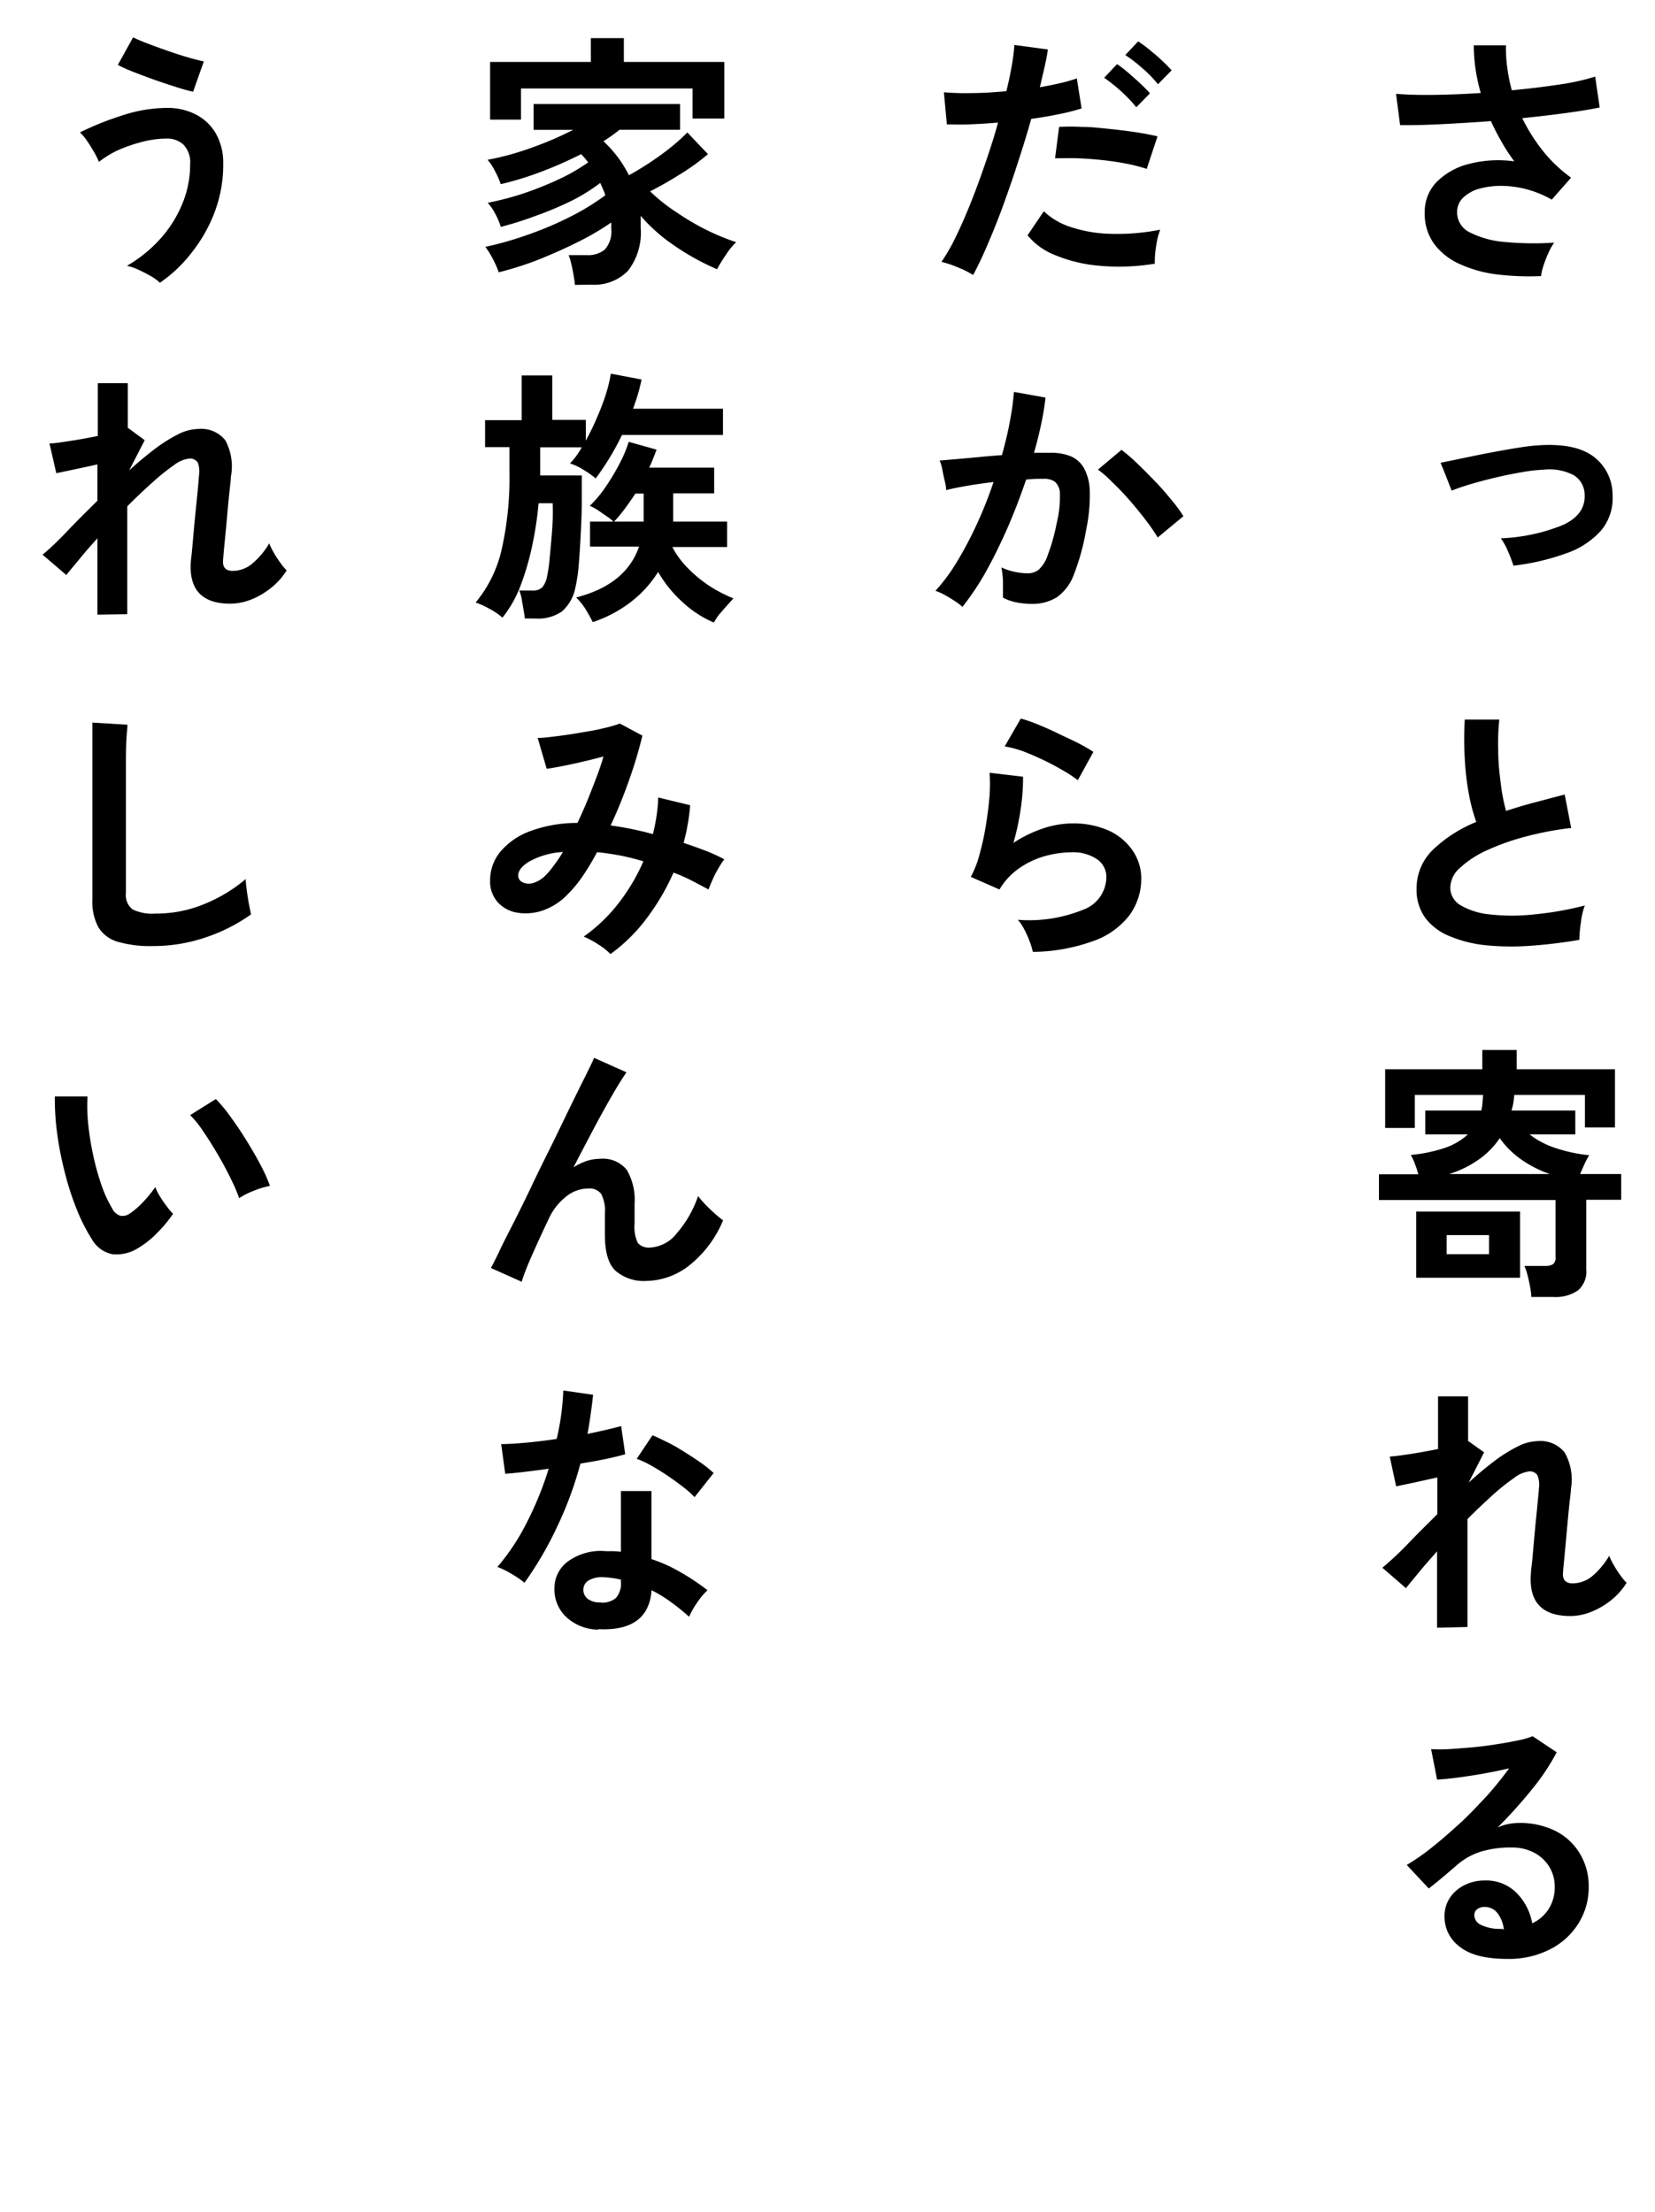
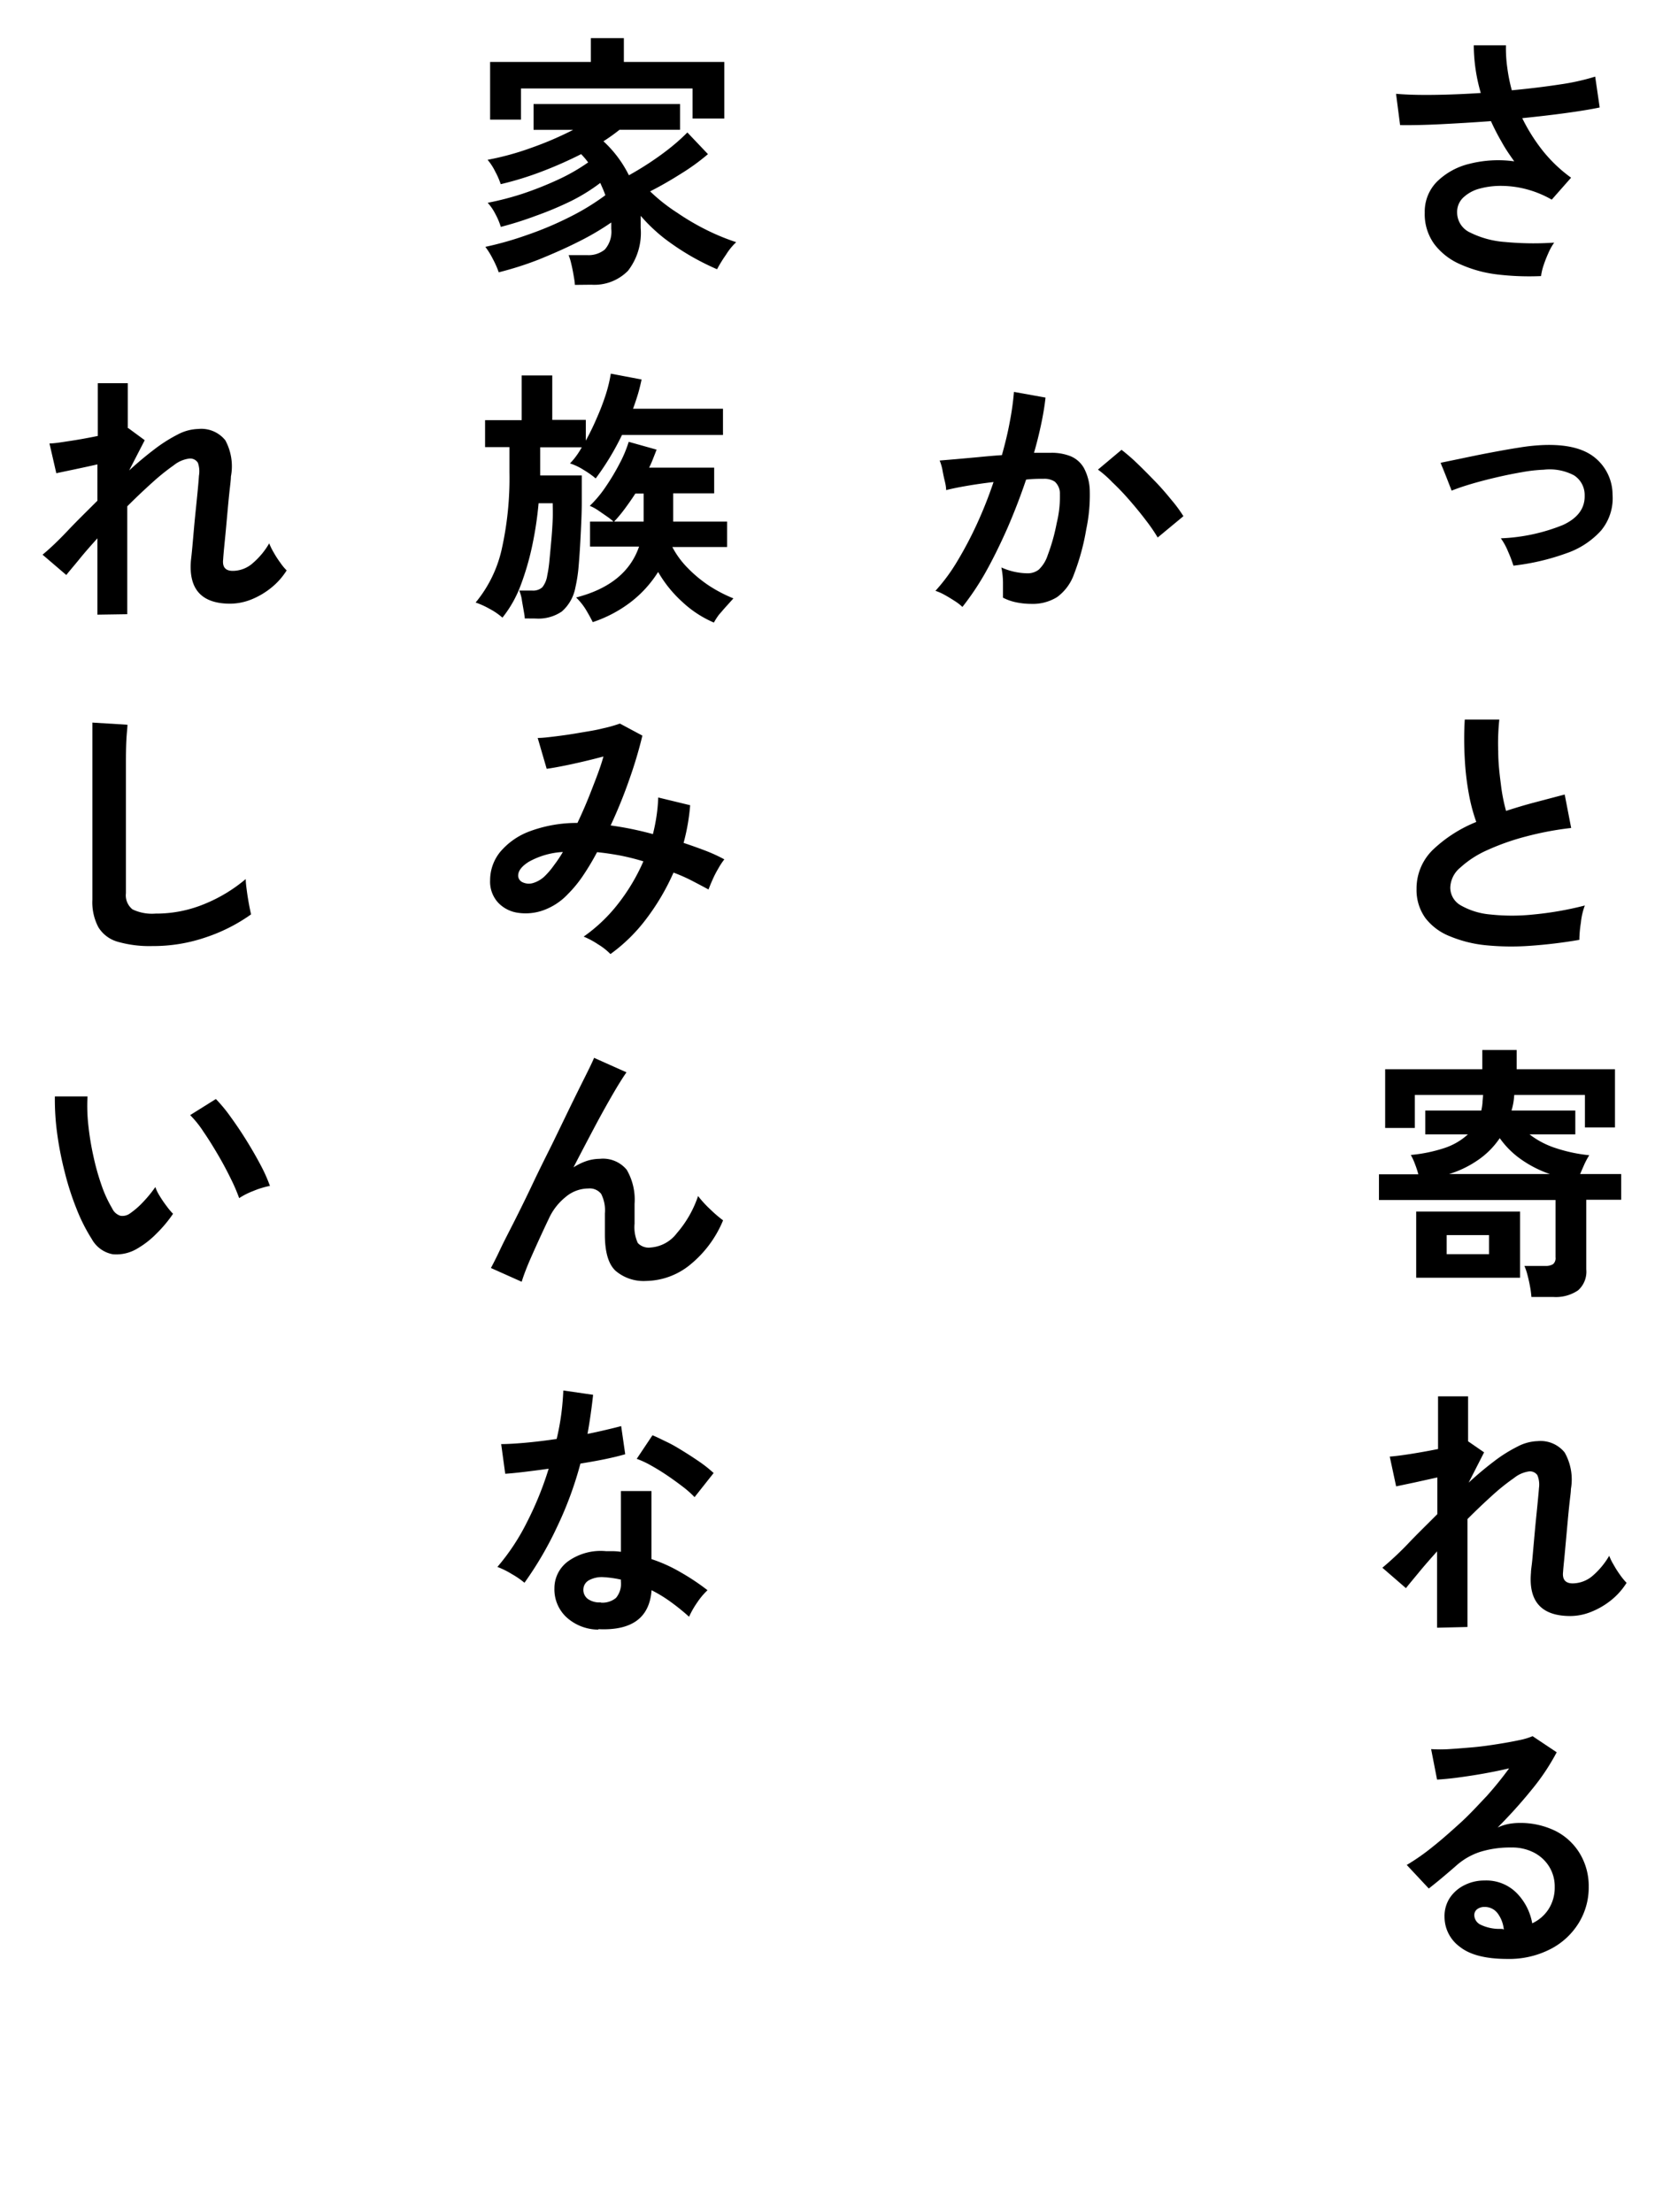
<svg xmlns="http://www.w3.org/2000/svg" viewBox="0 0 184 246">
  <defs>
    <style>
      .cls-1 {
        fill: none;
      }
    </style>
  </defs>
  <g id="レイヤー_2" data-name="レイヤー 2">
    <g id="アセット">
      <g>
        <g>
          <path d="M171.33,30.7a29.79,29.79,0,0,1-4.86-.18,14.11,14.11,0,0,1-4.14-1.14,7.22,7.22,0,0,1-2.87-2.24,5.67,5.67,0,0,1-1.06-3.51,4.74,4.74,0,0,1,1.34-3.41,7.71,7.71,0,0,1,3.61-2,13,13,0,0,1,5-.28c-.5-.7-1-1.42-1.4-2.16a25.18,25.18,0,0,1-1.19-2.31c-1.91.14-3.76.25-5.54.34s-3.31.12-4.56.1l-.45-3.48c1.09.1,2.48.14,4.16.12s3.43-.09,5.26-.21a19.38,19.38,0,0,1-.78-5.3h3.58a15.17,15.17,0,0,0,.15,2.51,18.6,18.6,0,0,0,.5,2.49q2.86-.27,5.35-.65a25.2,25.2,0,0,0,3.92-.87l.5,3.43c-.93.2-2.16.4-3.68.61s-3.16.4-4.93.58a20,20,0,0,0,2.28,3.62,16.12,16.12,0,0,0,3.15,3l-2.15,2.44a11.51,11.51,0,0,0-2.71-1.13,11.09,11.09,0,0,0-2.82-.4,8.94,8.94,0,0,0-2.51.31,4.2,4.2,0,0,0-1.81,1,2.2,2.2,0,0,0-.67,1.63,2.46,2.46,0,0,0,1.45,2.25,10.36,10.36,0,0,0,3.9,1.05,33.48,33.48,0,0,0,5.44.07,6.29,6.29,0,0,0-.64,1.15,14,14,0,0,0-.54,1.38A6.43,6.43,0,0,0,171.33,30.7Z" />
          <path d="M168.26,62.9a14.36,14.36,0,0,0-.6-1.58,7,7,0,0,0-.8-1.46,20.45,20.45,0,0,0,6.9-1.48c1.65-.76,2.46-1.86,2.42-3.29A2.59,2.59,0,0,0,175,52.86a5.78,5.78,0,0,0-3.36-.63,17.23,17.23,0,0,0-2.4.27c-.92.16-1.88.35-2.86.58s-1.91.47-2.79.73-1.61.51-2.2.75l-.6-1.54c-.16-.4-.3-.76-.43-1.07a4.48,4.48,0,0,1-.19-.49l2.37-.49c1-.21,2-.42,3.17-.64s2.22-.41,3.26-.57a21.8,21.8,0,0,1,2.58-.27q3.84-.15,5.73,1.37a5.3,5.3,0,0,1,2,4.14A5.61,5.61,0,0,1,178,59a9.2,9.2,0,0,1-3.87,2.53A25.77,25.77,0,0,1,168.26,62.9Z" />
          <path d="M175.59,104.51a54.22,54.22,0,0,1-5.45.66,28.89,28.89,0,0,1-4.95-.06,13.94,13.94,0,0,1-4-1,6.38,6.38,0,0,1-2.7-2,5.32,5.32,0,0,1-1-3.24,6,6,0,0,1,1.8-4.36,15.26,15.26,0,0,1,4.84-3.11,19.49,19.49,0,0,1-.82-3.09,29.89,29.89,0,0,1-.46-3.93c-.08-1.42-.09-2.87,0-4.36h3.84a25.1,25.1,0,0,0-.12,3.53c0,1.26.14,2.46.29,3.62a19.45,19.45,0,0,0,.58,3c1-.32,2-.63,3.14-.93s2.23-.59,3.38-.89l.72,3.72a34.84,34.84,0,0,0-5,.94,26.5,26.5,0,0,0-4.32,1.52,11.09,11.09,0,0,0-3,1.94,3,3,0,0,0-1.12,2.22,2.27,2.27,0,0,0,1.19,2,8,8,0,0,0,3.28,1,22.37,22.37,0,0,0,4.78,0,36.55,36.55,0,0,0,5.71-1,7.5,7.5,0,0,0-.44,1.91A13.05,13.05,0,0,0,175.59,104.51Z" />
          <path d="M170.26,144.22a10.29,10.29,0,0,0-.15-1.14c-.08-.45-.18-.89-.29-1.31a6.18,6.18,0,0,0-.34-1h2.33a1.49,1.49,0,0,0,.86-.2.87.87,0,0,0,.27-.76v-6.37H153.31v-2.86h4.38a11,11,0,0,0-.38-1.15,6.33,6.33,0,0,0-.46-1,16.84,16.84,0,0,0,3.77-.78,7.24,7.24,0,0,0,2.58-1.51h-4.74v-2.65h6.23a8.38,8.38,0,0,0,.13-.83c0-.28.05-.58.07-.9H157.3v3.67H154V118.9H164.8v-2.14h3.82v2.14h10.93v6.47h-3.34v-3.61h-7.86a8.46,8.46,0,0,1-.1.88,8.08,8.08,0,0,1-.2.85h7.09v2.65h-5.09a9.55,9.55,0,0,0,2.89,1.52,17.32,17.32,0,0,0,3.75.8,9,9,0,0,0-.54,1c-.17.39-.33.75-.47,1.09h4.56v2.86h-3.88v7.75a2.76,2.76,0,0,1-.92,2.33,4.4,4.4,0,0,1-2.77.73Zm-12.81-2.14v-7.36H169v7.36Zm3.39-2.62h4.71v-2.12h-4.71Zm.27-8.91h11.2a12.61,12.61,0,0,1-3.17-1.61,9.7,9.7,0,0,1-2.4-2.38,9.12,9.12,0,0,1-2.34,2.38A11.59,11.59,0,0,1,161.11,130.55Z" />
-           <path d="M159.77,181v-8.49c-.73.82-1.41,1.59-2,2.31s-1.1,1.32-1.46,1.78l-2.62-2.27a35.15,35.15,0,0,0,2.82-2.64c1-1.06,2.14-2.16,3.29-3.32v-4.08l-2.58.57-2,.42-.71-3.31q.85-.06,2.37-.3c1-.16,2-.34,3-.54v-5.86h3.34v5l.06,0L165,161.5l-1.72,3.37c.93-.86,1.85-1.63,2.77-2.33a16.11,16.11,0,0,1,2.62-1.66,5.15,5.15,0,0,1,2.29-.63,3.43,3.43,0,0,1,3,1.27,6.11,6.11,0,0,1,.69,4.06c0,.32-.07.79-.14,1.42s-.14,1.32-.21,2.1l-.21,2.31c-.07.76-.13,1.45-.19,2.05s-.1,1-.12,1.33c-.1.85.26,1.28,1.07,1.28a3.45,3.45,0,0,0,2.27-.89,8.74,8.74,0,0,0,1.79-2.18,6.07,6.07,0,0,0,.49,1,11.43,11.43,0,0,0,.74,1.16,7.38,7.38,0,0,0,.7.85,7.76,7.76,0,0,1-1.73,1.94,8.57,8.57,0,0,1-2.22,1.29,6.2,6.2,0,0,1-2.3.46q-4.8,0-4.38-4.82c0-.32.09-.8.15-1.45s.12-1.36.19-2.14.14-1.57.22-2.36.15-1.49.21-2.11.1-1.08.12-1.36a2.75,2.75,0,0,0-.18-1.43,1,1,0,0,0-.92-.41,3.38,3.38,0,0,0-1.67.73,23,23,0,0,0-2.41,1.93c-.9.81-1.82,1.69-2.77,2.64v12Z" />
+           <path d="M159.77,181v-8.49c-.73.82-1.41,1.59-2,2.31s-1.1,1.32-1.46,1.78l-2.62-2.27a35.15,35.15,0,0,0,2.82-2.64c1-1.06,2.14-2.16,3.29-3.32v-4.08l-2.58.57-2,.42-.71-3.31q.85-.06,2.37-.3c1-.16,2-.34,3-.54v-5.86h3.34v5L165,161.5l-1.72,3.37c.93-.86,1.85-1.63,2.77-2.33a16.11,16.11,0,0,1,2.62-1.66,5.15,5.15,0,0,1,2.29-.63,3.43,3.43,0,0,1,3,1.27,6.11,6.11,0,0,1,.69,4.06c0,.32-.07.79-.14,1.42s-.14,1.32-.21,2.1l-.21,2.31c-.07.76-.13,1.45-.19,2.05s-.1,1-.12,1.33c-.1.85.26,1.28,1.07,1.28a3.45,3.45,0,0,0,2.27-.89,8.74,8.74,0,0,0,1.79-2.18,6.07,6.07,0,0,0,.49,1,11.43,11.43,0,0,0,.74,1.16,7.38,7.38,0,0,0,.7.85,7.76,7.76,0,0,1-1.73,1.94,8.57,8.57,0,0,1-2.22,1.29,6.2,6.2,0,0,1-2.3.46q-4.8,0-4.38-4.82c0-.32.09-.8.15-1.45s.12-1.36.19-2.14.14-1.57.22-2.36.15-1.49.21-2.11.1-1.08.12-1.36a2.75,2.75,0,0,0-.18-1.43,1,1,0,0,0-.92-.41,3.38,3.38,0,0,0-1.67.73,23,23,0,0,0-2.41,1.93c-.9.81-1.82,1.69-2.77,2.64v12Z" />
          <path d="M167.58,217.83q-3.59,0-5.28-1.35a4.12,4.12,0,0,1-1.7-3.32,3.69,3.69,0,0,1,.63-2.18,4.16,4.16,0,0,1,1.64-1.38,4.86,4.86,0,0,1,2.17-.49,4.75,4.75,0,0,1,3.56,1.37,6.37,6.37,0,0,1,1.75,3.39,4.33,4.33,0,0,0,1.8-1.55,4.42,4.42,0,0,0,.7-2.5,4.18,4.18,0,0,0-.6-2.23,4.32,4.32,0,0,0-1.68-1.57,5.24,5.24,0,0,0-2.52-.58,11.23,11.23,0,0,0-3.47.48,7.45,7.45,0,0,0-2.66,1.52c-.36.32-.83.72-1.42,1.22s-1.14.94-1.65,1.34l-2.45-2.62a23.86,23.86,0,0,0,2.86-2c1-.79,2-1.68,3.07-2.65s2-2,2.95-3a38.54,38.54,0,0,0,2.5-3.09c-.85.2-1.78.39-2.78.57s-2,.33-2.89.45-1.7.19-2.34.23l-.66-3.39a15.44,15.44,0,0,0,2,0c.8-.05,1.67-.12,2.6-.2s1.84-.21,2.73-.35,1.68-.28,2.38-.43a7.67,7.67,0,0,0,1.57-.46l2.68,1.79A24.48,24.48,0,0,1,170.3,199a53.8,53.8,0,0,1-3.8,4.22,5.36,5.36,0,0,1,1.13-.38,6.6,6.6,0,0,1,1.23-.13,8.86,8.86,0,0,1,4.08.89,6.67,6.67,0,0,1,2.69,2.49,7,7,0,0,1,1,3.71,7.53,7.53,0,0,1-1.12,4.05,7.92,7.92,0,0,1-3.14,2.89A10,10,0,0,1,167.58,217.83Zm-.39-3.27a3.57,3.57,0,0,0-.7-1.82,1.77,1.77,0,0,0-1.45-.69,1.33,1.33,0,0,0-.8.24.83.83,0,0,0-.33.72,1.21,1.21,0,0,0,.67,1,4.82,4.82,0,0,0,2.25.48.57.57,0,0,0,.18,0Z" />
-           <path d="M108.19,30.58a10.29,10.29,0,0,0-1.7-.85,11.4,11.4,0,0,0-1.82-.61,20.29,20.29,0,0,0,1.61-2.82c.56-1.14,1.11-2.41,1.67-3.81s1.09-2.86,1.61-4.38,1-3,1.4-4.48c-1.13.1-2.2.16-3.2.2s-1.84,0-2.49,0l-.33-3.57a27.93,27.93,0,0,0,3.08.09c1.25,0,2.53-.09,3.86-.21.26-1,.46-2,.61-2.86A21.52,21.52,0,0,0,112.78,5l3.72.5q-.12.87-.36,1.92c-.16.71-.34,1.47-.53,2.28.81-.14,1.58-.29,2.29-.46a17.65,17.65,0,0,0,1.82-.52l.53,3.34a24.51,24.51,0,0,1-2.39.61c-1,.21-2.06.39-3.21.55Q114,15.54,113.19,18c-.53,1.66-1.09,3.27-1.66,4.84s-1.15,3-1.72,4.33S108.7,29.64,108.19,30.58Zm20.2-1.26a24.2,24.2,0,0,1-6.07.24,16.52,16.52,0,0,1-4.94-1.16,7.62,7.62,0,0,1-3.14-2.23l1.81-2.68A7.7,7.7,0,0,0,119,25.23a15.08,15.08,0,0,0,4.44.77,24.47,24.47,0,0,0,5.55-.46,8.33,8.33,0,0,0-.46,1.88A10.59,10.59,0,0,0,128.39,29.32Zm-.9-10.54a18.45,18.45,0,0,0-2.26-.58c-.86-.17-1.75-.3-2.7-.4s-1.86-.17-2.77-.2-1.72,0-2.46,0l.45-3.49a23.94,23.94,0,0,1,2.52,0c1,0,2,.12,3,.22s2,.22,3,.37,1.75.31,2.42.46Zm-1.16-6.85a13.81,13.81,0,0,0-1.07-1.19c-.42-.42-.85-.81-1.3-1.18s-.85-.67-1.2-.91l1.43-1.52a11.58,11.58,0,0,1,1.19.91c.47.41.94.82,1.4,1.25s.81.79,1.07,1.09Zm2.41-2.56A12.53,12.53,0,0,0,127,7.58a16.56,16.56,0,0,0-1.89-1.46l1.43-1.52a14.16,14.16,0,0,1,1.21.89c.48.4,1,.81,1.43,1.24a15.33,15.33,0,0,1,1.08,1.09Z" />
          <path d="M107,67.49a5.51,5.51,0,0,0-.84-.65c-.37-.24-.76-.48-1.16-.7a5.62,5.62,0,0,0-1-.44,20,20,0,0,0,2.41-3.26,42,42,0,0,0,2.21-4.19,46.81,46.81,0,0,0,1.84-4.65c-1,.12-2,.26-2.93.42s-1.73.32-2.34.48q0-.39-.15-1t-.27-1.29a5.43,5.43,0,0,0-.3-1l1.79-.15,2.44-.22c.9-.09,1.79-.17,2.69-.23.35-1.25.65-2.47.87-3.67a30.66,30.66,0,0,0,.47-3.36l3.51.63c-.1.91-.26,1.89-.48,2.93s-.48,2.11-.8,3.21l1.07,0h.84a5.73,5.73,0,0,1,2.13.37,3.06,3.06,0,0,1,1.5,1.31,5.61,5.61,0,0,1,.66,2.59,18.4,18.4,0,0,1-.39,4.22,25.6,25.6,0,0,1-1.36,5,5.37,5.37,0,0,1-1.89,2.56,5.13,5.13,0,0,1-2.89.75,8.23,8.23,0,0,1-1.64-.17,5.53,5.53,0,0,1-1.48-.52c0-.45,0-1,0-1.7a8.74,8.74,0,0,0-.18-1.66,7.29,7.29,0,0,0,2.92.65,2,2,0,0,0,1.23-.4,3.8,3.8,0,0,0,1-1.61,21.28,21.28,0,0,0,1-3.56,12.45,12.45,0,0,0,.36-3.23,1.79,1.79,0,0,0-.57-1.39,2.09,2.09,0,0,0-1.19-.32c-.55,0-1.22,0-2,.09q-.93,2.76-2.1,5.45c-.79,1.78-1.6,3.43-2.45,4.94A29.87,29.87,0,0,1,107,67.49Zm21.71-7.72a19,19,0,0,0-1.31-1.91c-.55-.73-1.16-1.47-1.81-2.22s-1.3-1.43-1.91-2a12,12,0,0,0-1.61-1.42l2.62-2.2a20.8,20.8,0,0,1,1.67,1.44c.64.61,1.29,1.27,2,2s1.3,1.42,1.87,2.12a15.24,15.24,0,0,1,1.34,1.82Z" />
-           <path d="M114.83,105.85a8.12,8.12,0,0,0-.34-1.13,12.53,12.53,0,0,0-.61-1.37,5.2,5.2,0,0,0-.72-1.07,16,16,0,0,0,7.29-1.13A3.88,3.88,0,0,0,123,97.6a2.37,2.37,0,0,0-1.07-2.08,4.78,4.78,0,0,0-2.8-.75,11.57,11.57,0,0,0-2.86.4,9.44,9.44,0,0,0-2.87,1.32,7.47,7.47,0,0,0-2.28,2.42l-3.19-1.4a11.26,11.26,0,0,0,1-2.6,29.51,29.51,0,0,0,.7-3.27q.27-1.69.39-3.21a17.83,17.83,0,0,0,0-2.5l3.72.44a22.44,22.44,0,0,1-.24,3.44,27.9,27.9,0,0,1-.83,3.92,14,14,0,0,1,3.3-1.61,10.43,10.43,0,0,1,3.25-.56,9.71,9.71,0,0,1,4,.78,6.42,6.42,0,0,1,2.66,2.18,5.42,5.42,0,0,1,1,3.17,6.83,6.83,0,0,1-1.3,4.07,8.65,8.65,0,0,1-4,2.87A20.35,20.35,0,0,1,114.83,105.85Zm5-19.09A14.45,14.45,0,0,0,118,85.57a24.35,24.35,0,0,0-2.16-1.13c-.75-.36-1.49-.67-2.21-.94A11.44,11.44,0,0,0,111.7,83l1.79-3.1a16.6,16.6,0,0,1,1.85.64c.71.29,1.46.61,2.25,1s1.53.71,2.23,1.07a17.5,17.5,0,0,1,1.74,1Z" />
          <path d="M63.91,31.68c0-.3-.07-.66-.14-1.07s-.15-.83-.25-1.24a6.75,6.75,0,0,0-.3-1h2.09a2.85,2.85,0,0,0,1.93-.62,3,3,0,0,0,.72-2.3c0-.12,0-.24,0-.36s0-.23,0-.35a29.42,29.42,0,0,1-3.65,2.14c-1.42.72-2.91,1.37-4.46,2a36.86,36.86,0,0,1-4.4,1.4,10.28,10.28,0,0,0-.66-1.49,8.67,8.67,0,0,0-.83-1.34,36.81,36.81,0,0,0,4.58-1.3,37.49,37.49,0,0,0,4.76-2,26.45,26.45,0,0,0,4-2.44c-.08-.24-.17-.47-.27-.7s-.2-.45-.29-.67a20.31,20.31,0,0,1-3.22,2A37.45,37.45,0,0,1,59.57,24a39.07,39.07,0,0,1-3.89,1.23,7.78,7.78,0,0,0-.62-1.46,5.49,5.49,0,0,0-.84-1.22,32.14,32.14,0,0,0,3.86-1,38,38,0,0,0,4-1.59,21.31,21.31,0,0,0,3.31-1.9,8.33,8.33,0,0,0-.78-.92,45.65,45.65,0,0,1-4.39,1.94,35.57,35.57,0,0,1-4.55,1.4,8.75,8.75,0,0,0-.61-1.4,6.32,6.32,0,0,0-.85-1.31,30.86,30.86,0,0,0,4.85-1.33,37.29,37.29,0,0,0,4.66-2H59.32V11.57H75.61v2.86H68.88a21,21,0,0,1-1.79,1.28,12.92,12.92,0,0,1,2.83,3.78q1.23-.68,2.46-1.5c.82-.55,1.59-1.11,2.29-1.68a21.44,21.44,0,0,0,1.75-1.58l2.29,2.41a24,24,0,0,1-3.07,2.22q-1.69,1.07-3.36,1.92a19.45,19.45,0,0,0,3,2.37,27.36,27.36,0,0,0,3.43,2,24.81,24.81,0,0,0,3.14,1.28,6.66,6.66,0,0,0-1.13,1.39,15.39,15.39,0,0,0-1,1.62,28.49,28.49,0,0,1-2.87-1.44,28.15,28.15,0,0,1-3-2A19,19,0,0,1,71.23,24c0,.22,0,.44,0,.67s0,.45,0,.67a6.9,6.9,0,0,1-1.41,4.77,5.24,5.24,0,0,1-4.07,1.55ZM54.49,13.3V6.89h11.2V4.24h3.67V6.89H80.53v6.29H77V9.84H57.92V13.3Z" />
          <path d="M58.34,68.77c0-.26-.07-.59-.14-1S58.06,67,58,66.59a4.32,4.32,0,0,0-.27-.92h1.43a1.53,1.53,0,0,0,1.13-.36A2.72,2.72,0,0,0,60.84,64a14.42,14.42,0,0,0,.25-1.73c.07-.71.14-1.47.21-2.26s.12-1.56.15-2.28,0-1.32,0-1.77H59.88a39.93,39.93,0,0,1-.71,4.72,30.12,30.12,0,0,1-1.31,4.48,13,13,0,0,1-2,3.52,7.49,7.49,0,0,0-1.47-1A9.11,9.11,0,0,0,52.88,67a14.11,14.11,0,0,0,2.89-5.88,36.28,36.28,0,0,0,.87-8.6v-2.8H53.93v-3H58V41.75H61.4v4.94h3.73V49c.43-.8.85-1.64,1.23-2.54a25.73,25.73,0,0,0,1-2.62,16.23,16.23,0,0,0,.55-2.29l3.42.65c-.12.56-.25,1.11-.41,1.64s-.34,1.07-.54,1.61h10v2.92H69.15a29.36,29.36,0,0,1-2.92,4.83,10,10,0,0,0-1.33-.94,6.53,6.53,0,0,0-1.53-.73,7.06,7.06,0,0,0,.67-.79,9,9,0,0,0,.64-1H60.06v3.13h4.62c0,.85,0,1.86,0,3s-.06,2.36-.12,3.58-.13,2.35-.22,3.39a16.78,16.78,0,0,1-.37,2.49A4.67,4.67,0,0,1,62.46,68a4.62,4.62,0,0,1-2.9.78Zm7.56.41c-.2-.41-.46-.88-.77-1.4a6.89,6.89,0,0,0-1.08-1.34q5.55-1.43,7-5.66H65.6V58h2.6a6.14,6.14,0,0,0-.75-.59c-.34-.24-.68-.47-1-.69a4.86,4.86,0,0,0-.88-.47,12.92,12.92,0,0,0,1.75-2.09,25.23,25.23,0,0,0,1.58-2.64,13.89,13.89,0,0,0,1-2.39L73,50c-.12.32-.25.64-.39,1s-.28.68-.44,1H79.4v2.86H74.84V58h6v2.83H74.75a9.67,9.67,0,0,0,1.71,2.33,14.35,14.35,0,0,0,2.42,2,15.7,15.7,0,0,0,2.66,1.38l-.7.78c-.31.33-.6.69-.88,1a6.63,6.63,0,0,0-.59.91,12.08,12.08,0,0,1-3.46-2.25,13.74,13.74,0,0,1-2.74-3.38,12.88,12.88,0,0,1-3.07,3.37A14.42,14.42,0,0,1,65.9,69.18ZM68.28,58h3.28V54.88h-.92c-.36.56-.74,1.1-1.13,1.63A16.24,16.24,0,0,1,68.28,58Z" />
          <path d="M67.87,106.09A7,7,0,0,0,66.48,105a9,9,0,0,0-1.59-.85,17.8,17.8,0,0,0,3.83-3.65,21.73,21.73,0,0,0,2.81-4.72,25.81,25.81,0,0,0-2.59-.65c-.87-.16-1.73-.29-2.56-.37a28.54,28.54,0,0,1-1.6,2.67,13.78,13.78,0,0,1-1.65,2,7,7,0,0,1-2.72,1.79,5.83,5.83,0,0,1-2.83.28,3.74,3.74,0,0,1-2.22-1.15,3.45,3.45,0,0,1-.87-2.47,5,5,0,0,1,1.13-3.16,7.87,7.87,0,0,1,3.3-2.29,15,15,0,0,1,5.28-.92c.54-1.14,1.06-2.34,1.55-3.61s1-2.53,1.34-3.78c-.73.2-1.5.39-2.31.58s-1.55.35-2.26.49-1.29.24-1.74.3l-1-3.43c.52,0,1.19-.08,2-.18s1.67-.22,2.58-.38S66.15,81.22,67,81a15.12,15.12,0,0,0,1.92-.54l2.5,1.34A48.48,48.48,0,0,1,70,86.58a54.57,54.57,0,0,1-2.11,5.21q1.13.15,2.31.39c.78.16,1.58.35,2.39.57A20,20,0,0,0,73,90.68a18,18,0,0,0,.18-2l3.55.86A22.83,22.83,0,0,1,76,93.73c.79.26,1.57.54,2.34.83s1.49.62,2.19,1a7.57,7.57,0,0,0-.66,1,11.17,11.17,0,0,0-.64,1.24c-.19.42-.34.8-.46,1.11-.61-.33-1.25-.67-1.89-1s-1.31-.62-2-.88a25.59,25.59,0,0,1-3,5.11A18.63,18.63,0,0,1,67.87,106.09ZM57.62,97.51a.83.83,0,0,0,.51.61,1.62,1.62,0,0,0,1.11.08,3.22,3.22,0,0,0,1.45-.9,8.24,8.24,0,0,0,.89-1.07,14.85,14.85,0,0,0,1-1.49,8.73,8.73,0,0,0-3.79,1.09C57.92,96.38,57.54,96.94,57.62,97.51Z" />
          <path d="M58,142.53,54.58,141c.2-.38.53-1,1-2s1-2,1.65-3.29,1.31-2.63,2-4.09,1.42-2.92,2.15-4.38l2-4.13c.63-1.29,1.19-2.42,1.67-3.38s.82-1.66,1-2.1l3.6,1.61c-.39.56-.91,1.38-1.54,2.47s-1.33,2.34-2.07,3.74-1.51,2.86-2.28,4.36a6.54,6.54,0,0,1,1.43-.7,4.8,4.8,0,0,1,1.49-.25,3.42,3.42,0,0,1,3,1.22,6.61,6.61,0,0,1,.87,3.79c0,.25,0,.62,0,1.08s0,.84,0,1.12a4.21,4.21,0,0,0,.36,2.15,1.66,1.66,0,0,0,1.43.5,4,4,0,0,0,2.9-1.58,12.25,12.25,0,0,0,2.37-4.14A12.64,12.64,0,0,0,79,134.51a13.88,13.88,0,0,0,1.39,1.19,12.48,12.48,0,0,1-3.83,5.07,7.91,7.91,0,0,1-4.72,1.67,4.8,4.8,0,0,1-3.38-1.11c-.81-.73-1.21-2.08-1.21-4.05,0-.26,0-.63,0-1.13s0-.9,0-1.22a4,4,0,0,0-.42-2.18,1.62,1.62,0,0,0-1.43-.59,3.92,3.92,0,0,0-2.51.94A6.58,6.58,0,0,0,61,135.55c-.74,1.55-1.37,2.94-1.91,4.16S58.2,141.87,58,142.53Z" />
          <path d="M58.31,176a9.14,9.14,0,0,0-1.38-.95,9.44,9.44,0,0,0-1.63-.81,24.31,24.31,0,0,0,3.3-5A36.67,36.67,0,0,0,61,163.32c-1,.14-1.92.26-2.77.36s-1.54.17-2.06.2l-.45-3.3q1,0,2.7-.15c1.1-.1,2.26-.24,3.47-.42.22-.93.39-1.85.51-2.75s.19-1.79.23-2.64l3.31.48c-.16,1.49-.37,2.94-.62,4.35.69-.14,1.36-.29,2-.44s1.22-.29,1.74-.43l.45,3.13q-.93.27-2.22.54c-.87.18-1.79.34-2.76.5a40.41,40.41,0,0,1-2.62,7.09A38.79,38.79,0,0,1,58.31,176Zm8.22,5.21a5.28,5.28,0,0,1-3.61-1.43,4.23,4.23,0,0,1-1.28-3.18,3.69,3.69,0,0,1,1.54-3,6.23,6.23,0,0,1,4.21-1.11l.84,0a7,7,0,0,1,.8.07v-6.76h3.4v7.57a16.75,16.75,0,0,1,3.23,1.46,25,25,0,0,1,3,2,7.83,7.83,0,0,0-1.15,1.37,9.68,9.68,0,0,0-.9,1.58,24,24,0,0,0-2-1.62,15.21,15.21,0,0,0-2.17-1.33Q72.1,181.43,66.53,181.16Zm.27-3a2.37,2.37,0,0,0,1.68-.52,2.44,2.44,0,0,0,.55-1.83v-.21a11.87,11.87,0,0,0-1.91-.27,3,3,0,0,0-1.62.33,1.19,1.19,0,0,0-.64,1,1.26,1.26,0,0,0,.48,1.08A2.21,2.21,0,0,0,66.8,178.18Zm10.42-11.73a11.23,11.23,0,0,0-1.28-1.14c-.54-.41-1.11-.83-1.73-1.25s-1.22-.79-1.83-1.13a10.2,10.2,0,0,0-1.59-.74l1.75-2.62c.48.19,1,.46,1.67.78s1.28.7,1.94,1.11,1.26.81,1.82,1.2a14.12,14.12,0,0,1,1.37,1.11Z" />
-           <path d="M17.78,31.44a5.19,5.19,0,0,0-1-.73c-.43-.25-.88-.48-1.36-.7a5.83,5.83,0,0,0-1.31-.45,15.09,15.09,0,0,0,3.56-2.84,13.45,13.45,0,0,0,2.53-3.89,11.39,11.39,0,0,0,.94-4.59,2.8,2.8,0,0,0-.73-2.14,2.61,2.61,0,0,0-1.86-.69,11.14,11.14,0,0,0-2.73.36,17.61,17.61,0,0,0-2.68.92A11,11,0,0,0,11,18a8.22,8.22,0,0,0-.52-1.05c-.25-.43-.51-.86-.8-1.28a5.63,5.63,0,0,0-.79-.95,33.33,33.33,0,0,1,4.63-1.86A16.12,16.12,0,0,1,18.55,12a6.85,6.85,0,0,1,3.22.73A5.41,5.41,0,0,1,24,14.85a6.65,6.65,0,0,1,.82,3.39,15,15,0,0,1-.93,5.28A16.72,16.72,0,0,1,21.38,28,15.64,15.64,0,0,1,17.78,31.44ZM21.47,10.2c-.48-.1-1.09-.27-1.85-.51s-1.55-.5-2.4-.8-1.63-.6-2.38-.89-1.32-.56-1.74-.78l1.7-3.07q.52.27,1.53.66c.67.26,1.4.52,2.19.8s1.56.53,2.31.75,1.35.37,1.83.47Z" />
          <path d="M10.83,68.35V59.86c-.73.81-1.41,1.58-2,2.31s-1.1,1.31-1.46,1.77L4.73,61.68C5.56,61,6.5,60.1,7.54,59s2.14-2.17,3.29-3.32V51.64c-.87.2-1.73.38-2.57.56l-2,.42L5.5,49.31c.58,0,1.37-.14,2.37-.29s2-.34,3-.54V42.61h3.34v5l.06,0,1.82,1.34-1.73,3.36c.93-.85,1.86-1.63,2.77-2.32a16.65,16.65,0,0,1,2.62-1.67,5.16,5.16,0,0,1,2.3-.62,3.42,3.42,0,0,1,3,1.26A6.08,6.08,0,0,1,25.67,53c0,.32-.06.79-.13,1.41s-.14,1.33-.21,2.1-.14,1.55-.21,2.31-.14,1.45-.2,2.06-.09,1-.11,1.32c-.1.86.25,1.28,1.07,1.28a3.37,3.37,0,0,0,2.26-.89,8.47,8.47,0,0,0,1.79-2.17,6.93,6.93,0,0,0,.49,1,10.48,10.48,0,0,0,.75,1.16,5.86,5.86,0,0,0,.7.85,7.78,7.78,0,0,1-1.73,1.94,8.66,8.66,0,0,1-2.22,1.3,6.5,6.5,0,0,1-2.31.46q-4.8,0-4.38-4.83.06-.48.15-1.44c.06-.65.12-1.36.19-2.15s.15-1.57.23-2.35.15-1.49.21-2.12.09-1.07.11-1.35A2.87,2.87,0,0,0,22,51.46,1,1,0,0,0,21,51a3.41,3.41,0,0,0-1.67.73,24.37,24.37,0,0,0-2.41,1.94c-.89.8-1.82,1.68-2.77,2.63v12Z" />
          <path d="M16.94,105.2a12.81,12.81,0,0,1-3.86-.48,3.69,3.69,0,0,1-2.14-1.61,5.94,5.94,0,0,1-.67-3.06V80.35l3.9.24c0,.34-.08.91-.12,1.7S14,83.94,14,84.85c0,.74,0,1.54,0,2.42s0,1.83,0,2.89v9.17a2,2,0,0,0,.73,1.79,5,5,0,0,0,2.55.47,14,14,0,0,0,5.53-1.1,17.07,17.07,0,0,0,4.51-2.74c0,.38.06.83.13,1.36s.15,1,.24,1.49.17.83.22,1.08a19,19,0,0,1-5,2.54A18,18,0,0,1,16.94,105.2Z" />
          <path d="M15.33,138.8a4.51,4.51,0,0,1-2.8.67,3.36,3.36,0,0,1-2.32-1.68,19.58,19.58,0,0,1-1.7-3.37,30.89,30.89,0,0,1-1.32-4.11A37.05,37.05,0,0,1,6.35,126a28,28,0,0,1-.25-4.08l3.63,0a19.41,19.41,0,0,0,.09,3.19,30.74,30.74,0,0,0,.57,3.48,27,27,0,0,0,.92,3.27,13.82,13.82,0,0,0,1.16,2.51,1.51,1.51,0,0,0,.91.82,1.41,1.41,0,0,0,1.06-.25,9,9,0,0,0,1.5-1.31A13.75,13.75,0,0,0,17.27,132a4.85,4.85,0,0,0,.49,1,11.84,11.84,0,0,0,.75,1.1,7.2,7.2,0,0,0,.73.87,14.31,14.31,0,0,1-1.84,2.2A9.85,9.85,0,0,1,15.33,138.8Zm11.26-5.57a19.54,19.54,0,0,0-.92-2.14c-.42-.86-.89-1.75-1.43-2.67s-1.07-1.78-1.61-2.56A11.14,11.14,0,0,0,21.14,124L24,122.21a16.55,16.55,0,0,1,1.65,2c.61.84,1.21,1.73,1.79,2.67s1.11,1.86,1.57,2.74a16.92,16.92,0,0,1,1,2.25,9.45,9.45,0,0,0-1.86.57A8.08,8.08,0,0,0,26.59,133.23Z" />
        </g>
        <rect class="cls-1" width="184" height="246" />
      </g>
    </g>
  </g>
</svg>